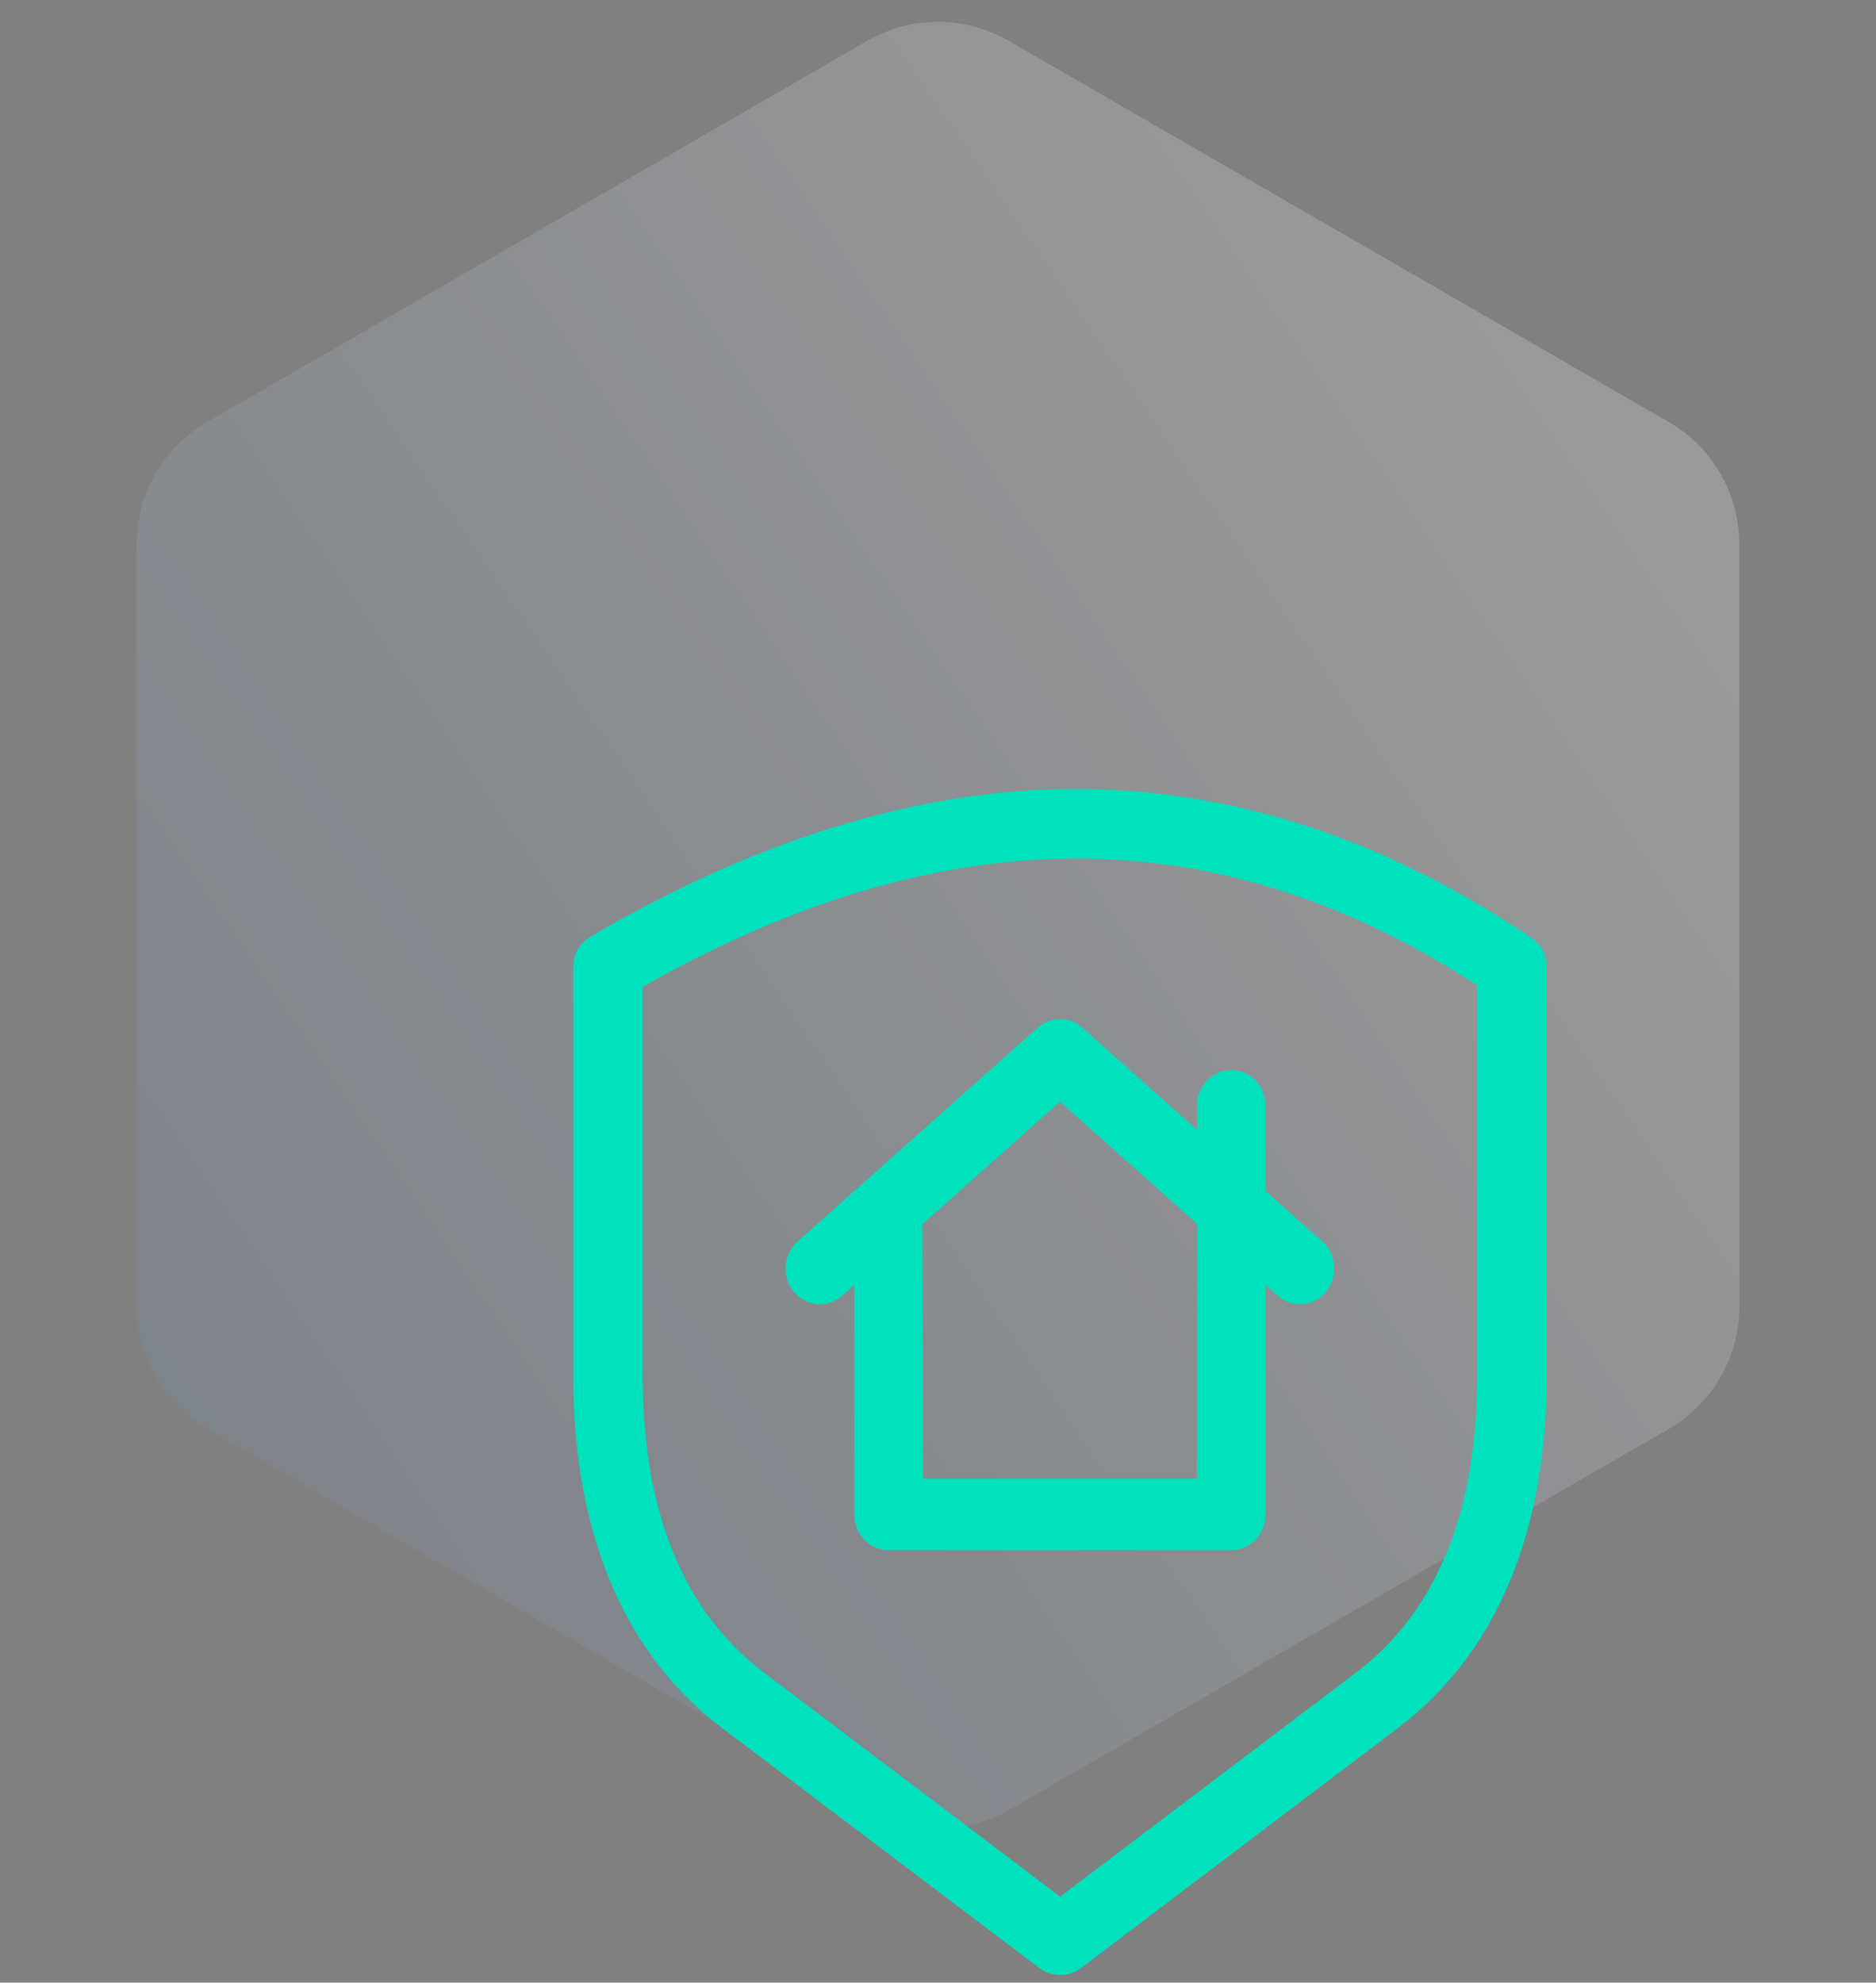
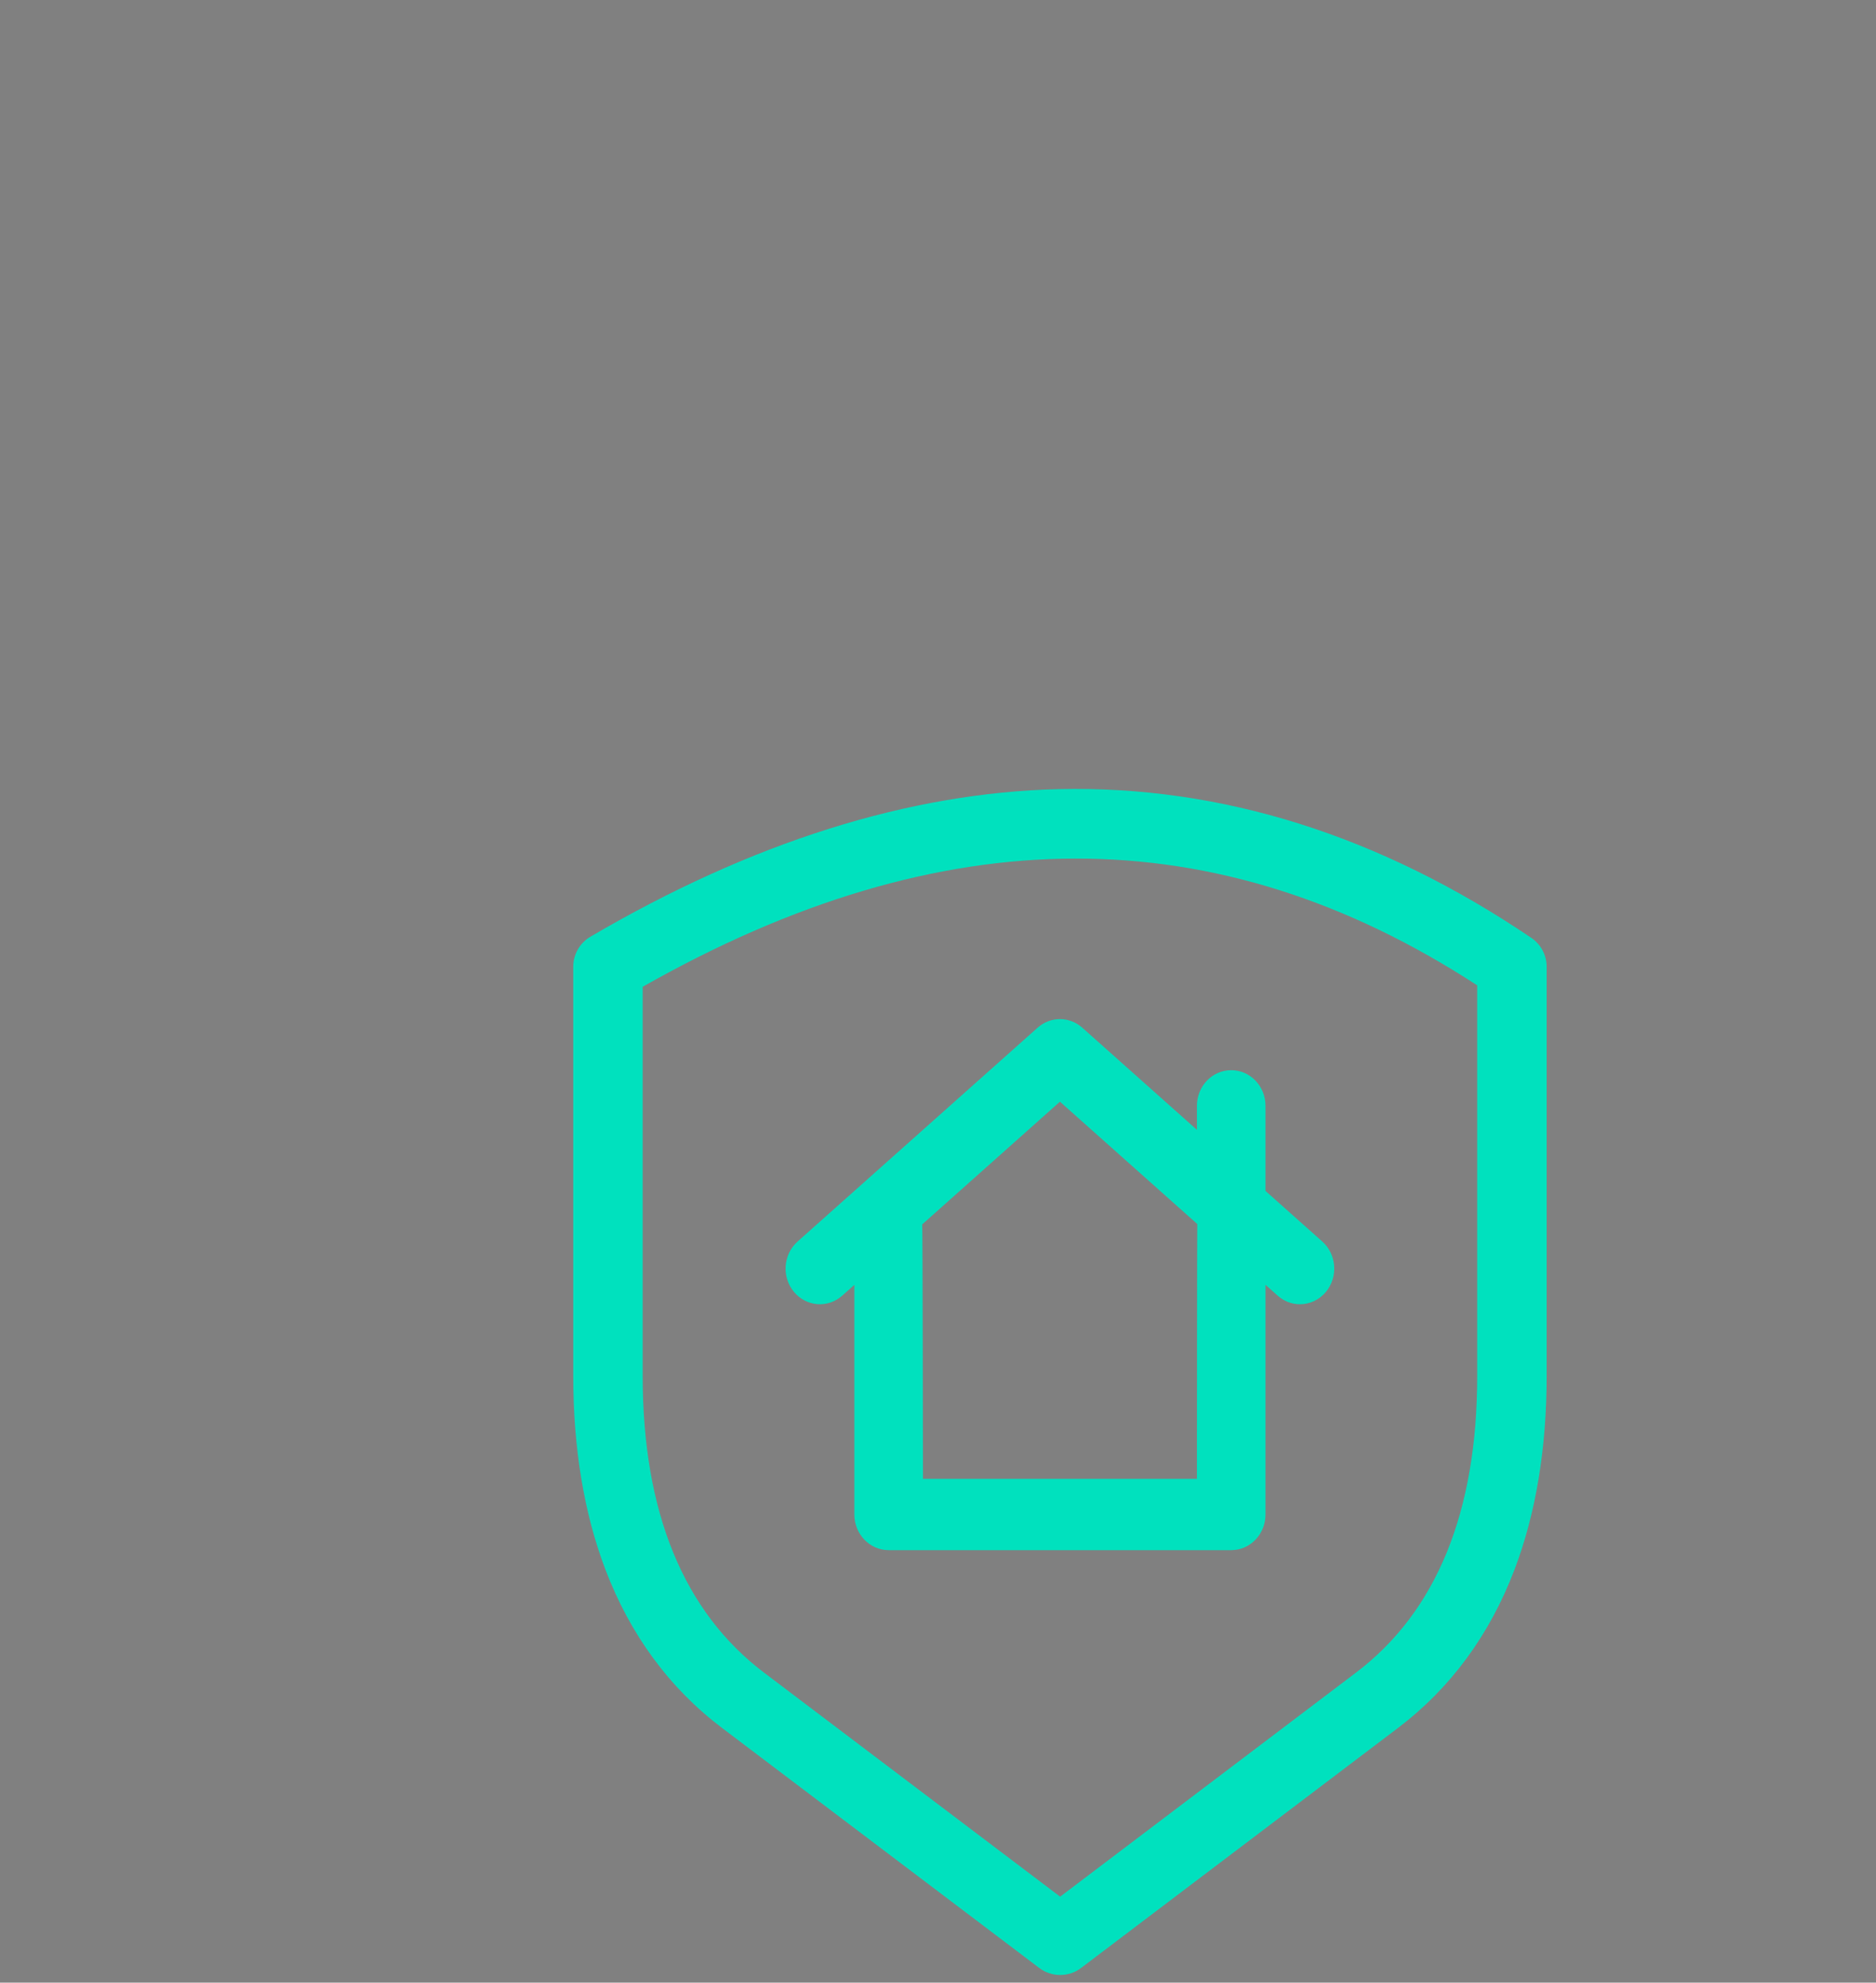
<svg xmlns="http://www.w3.org/2000/svg" width="106" height="112" viewBox="0 0 106 112" fill="none">
  <rect x="0" y="0" width="106" height="112" fill="#808080" stroke="none" />
-   <path d="M49.017 2.3C51.482 0.877 54.518 0.877 56.983 2.3L94.292 23.84C96.757 25.263 98.275 27.893 98.275 30.739V73.819C98.275 76.665 96.757 79.295 94.292 80.719L56.983 102.259C54.518 103.682 51.482 103.682 49.017 102.259L11.708 80.719C9.243 79.295 7.725 76.665 7.725 73.819V30.739C7.725 27.893 9.243 25.263 11.708 23.84L49.017 2.3Z" fill="url(#paint0_linear_1_10)" fill-opacity="0.2" />
  <path d="M86.528 52.984C77.987 47.199 69.008 44.37 59.845 44.579C51.377 44.772 42.466 47.577 33.36 52.916C32.76 53.269 32.39 53.913 32.39 54.61V77.721C32.39 81.812 33.001 85.49 34.204 88.656C35.61 92.354 37.83 95.369 40.802 97.617L58.72 111.171C59.069 111.436 59.486 111.568 59.903 111.568C60.319 111.568 60.736 111.435 61.086 111.171L78.988 97.615C81.957 95.367 84.175 92.353 85.579 88.656C86.781 85.493 87.39 81.816 87.39 77.728V54.61C87.39 53.958 87.067 53.349 86.528 52.984V52.984ZM83.467 77.728C83.467 85.407 81.164 91.045 76.621 94.485L59.902 107.144L43.168 94.486C38.62 91.045 36.313 85.405 36.313 77.721V55.744C53.301 46.114 68.747 46.087 83.467 55.663V77.728Z" fill="#00E1BE" />
  <path d="M58.629 58.054L45.067 70.134C44.254 70.858 44.16 72.129 44.856 72.974C45.553 73.818 46.776 73.916 47.589 73.192L48.275 72.58V85.556C48.275 86.668 49.142 87.569 50.212 87.569H69.567C70.638 87.569 71.505 86.668 71.505 85.556V72.58L72.192 73.192C72.557 73.517 73.005 73.677 73.451 73.677C73.998 73.677 74.54 73.438 74.923 72.974C75.62 72.129 75.526 70.858 74.713 70.134L71.505 67.277V62.468C71.505 61.357 70.638 60.455 69.567 60.455C68.498 60.455 67.63 61.357 67.63 62.468V63.825L61.151 58.054C60.425 57.408 59.355 57.408 58.629 58.054V58.054ZM67.63 83.543H52.15C52.15 83.543 52.135 69.302 52.107 69.167L59.89 62.235L67.65 69.146C67.638 69.234 67.63 83.543 67.63 83.543Z" fill="#00E1BE" />
  <defs>
    <linearGradient id="paint0_linear_1_10" x1="-60.023" y1="132.441" x2="92.748" y2="28.183" gradientUnits="userSpaceOnUse">
      <stop stop-color="#003478" />
      <stop offset="1" stop-color="white" />
    </linearGradient>
  </defs>
</svg>